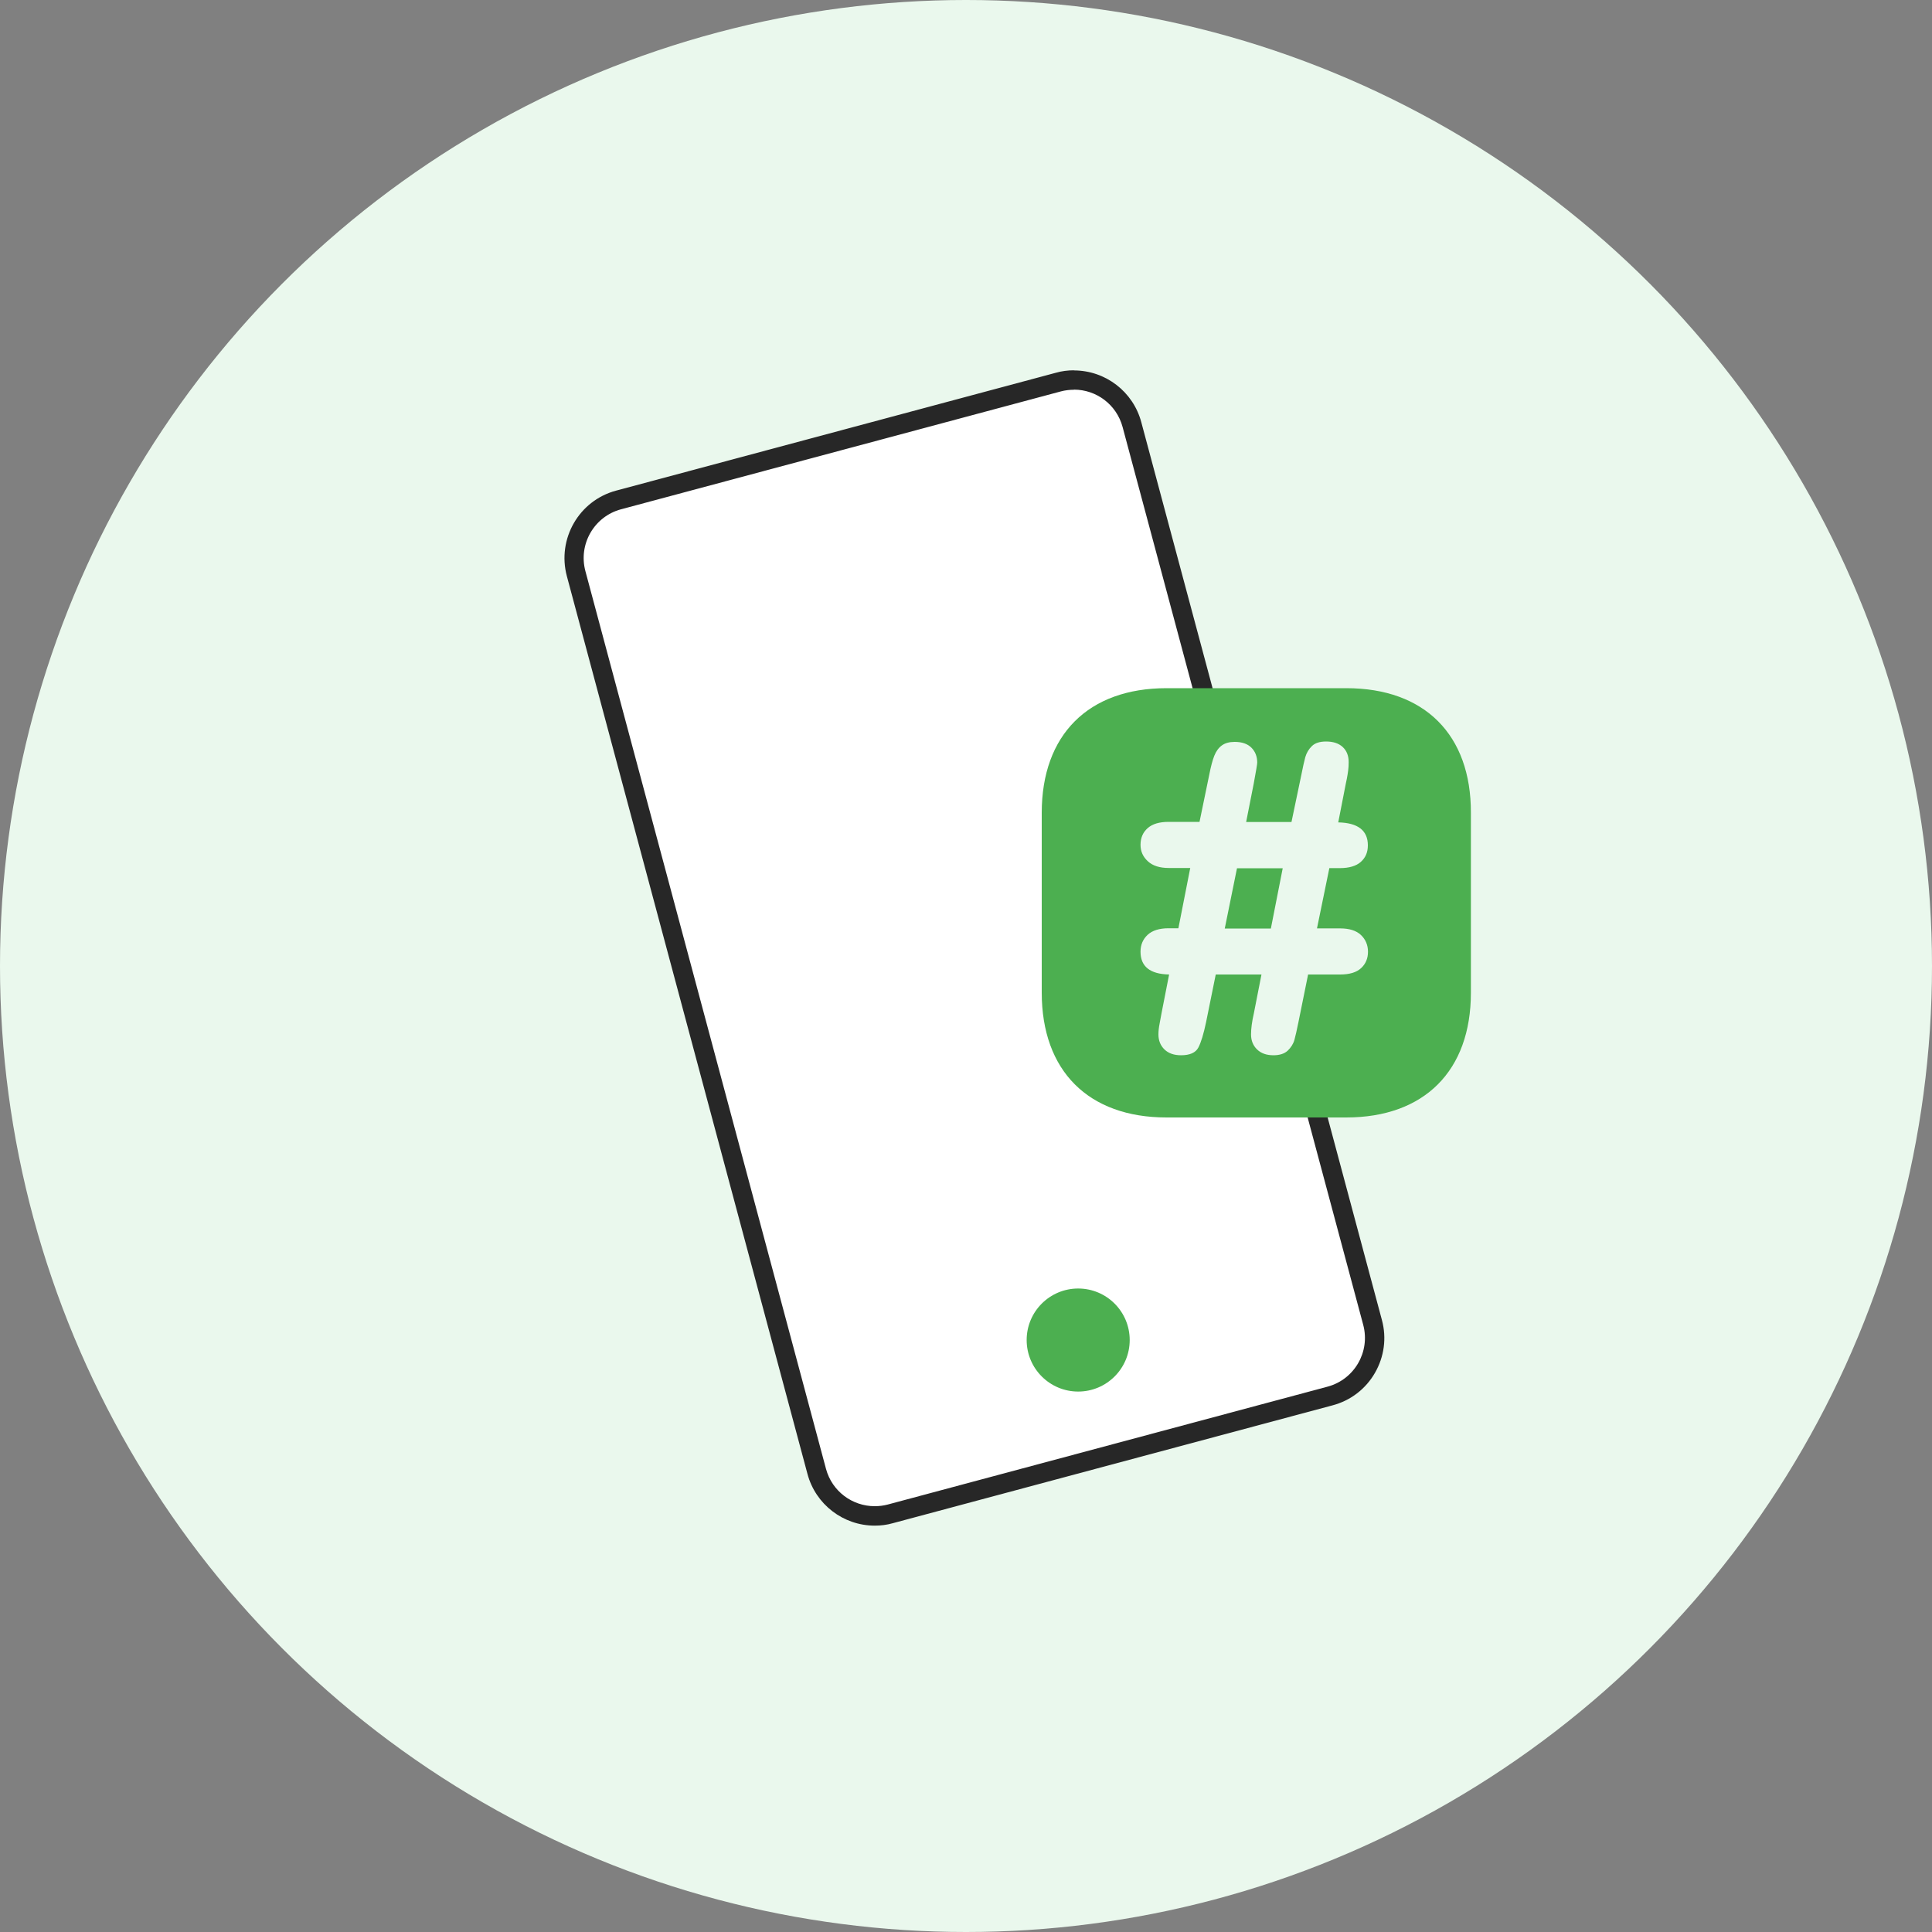
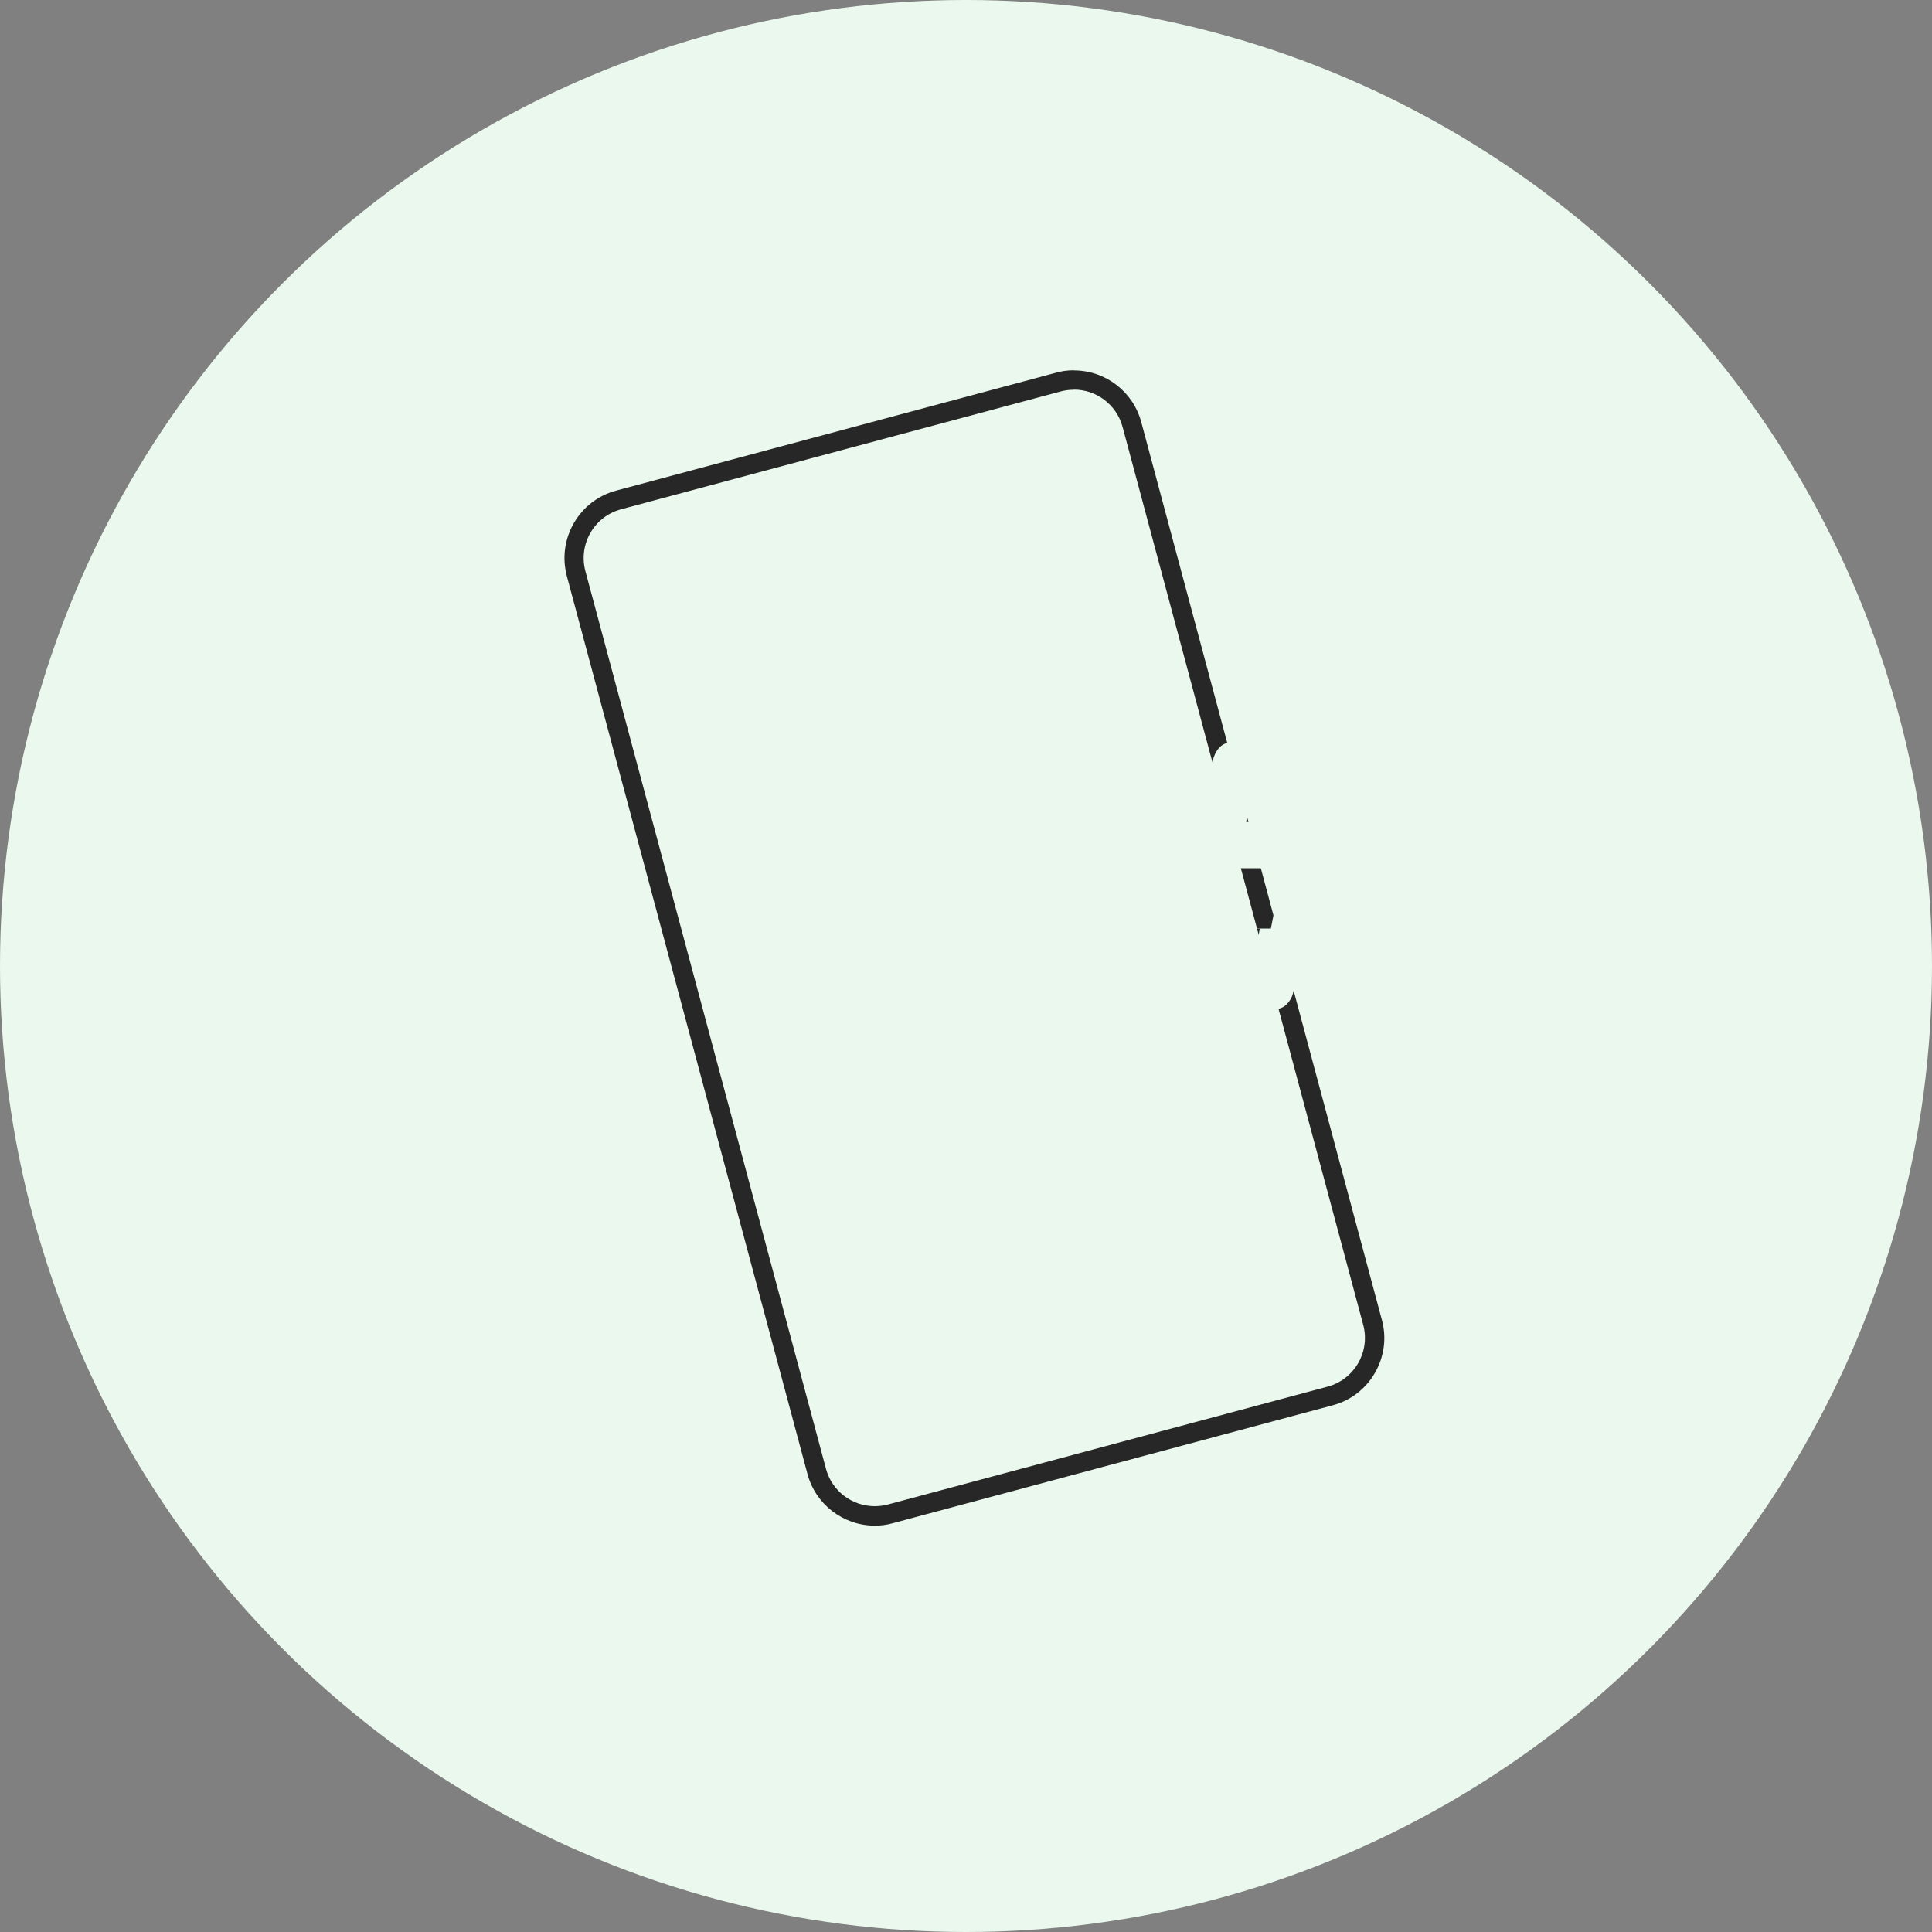
<svg xmlns="http://www.w3.org/2000/svg" id="b" data-name="Layer 2" viewBox="0 0 150 150">
  <rect x="0" y="0" width="150" height="150" fill="#808080" stroke="none" />
  <defs>
    <style>
      .e {
        fill: #272727;
      }

      .f {
        fill: #fff;
      }

      .g {
        fill: #4caf50;
      }

      .h {
        fill: #eaf8ed;
      }
    </style>
  </defs>
  <g id="c" data-name="Layer 1">
    <g id="d" data-name="badge-rewards-ussd">
      <circle class="h" cx="75" cy="75" r="75" />
      <g>
        <g>
-           <path class="f" d="M67.91,117.69c-2.11,0-3.96-1.42-4.51-3.46l-18.68-69.71c-.67-2.49.82-5.05,3.3-5.72l34.14-9.15c.4-.11.8-.16,1.21-.16,2.11,0,3.96,1.42,4.51,3.46l18.68,69.71c.32,1.2.16,2.46-.47,3.54-.62,1.08-1.63,1.85-2.83,2.18l-34.14,9.15c-.4.11-.8.16-1.21.16Z" />
          <path class="e" d="M83.38,30.25c1.73,0,3.31,1.15,3.78,2.91l18.68,69.7c.56,2.09-.68,4.24-2.77,4.8l-34.14,9.15c-.34.09-.68.13-1.02.13-1.73,0-3.31-1.15-3.78-2.9l-18.68-69.7c-.56-2.09.68-4.24,2.77-4.8l34.14-9.15c.34-.09.68-.13,1.02-.13M83.38,28.75h0c-.47,0-.95.06-1.4.19l-34.14,9.15c-2.89.77-4.6,3.75-3.83,6.64l18.68,69.7c.63,2.37,2.78,4.02,5.23,4.02.47,0,.95-.06,1.4-.19l34.14-9.15c1.4-.37,2.57-1.27,3.29-2.52.72-1.25.92-2.71.54-4.11l-18.68-69.7c-.63-2.37-2.78-4.02-5.23-4.02h0Z" />
        </g>
-         <circle class="g" cx="83.71" cy="104.04" r="4" />
-         <path class="g" d="M104.53,53.43h-13.96c-6.07,0-9.69,3.62-9.69,9.68v13.95c0,6.08,3.62,9.7,9.69,9.7h13.95c6.06,0,9.68-3.62,9.68-9.68v-13.97c.02-6.07-3.6-9.68-9.67-9.68Z" />
      </g>
-       <path class="h" d="M90.18,78.67l.59-3.01c-1.48-.03-2.22-.62-2.22-1.77,0-.54.19-.97.55-1.31.37-.34.91-.51,1.63-.51h.76l.92-4.68h-1.67c-.7,0-1.24-.17-1.62-.52-.38-.35-.57-.77-.57-1.28,0-.54.19-.97.55-1.29.37-.33.91-.49,1.63-.49h2.4l.76-3.68c.12-.62.25-1.11.39-1.46s.34-.62.59-.8.58-.27.99-.27c.57,0,1,.15,1.3.45.3.3.45.69.45,1.16,0,.11-.09.65-.27,1.62l-.59,2.99h3.52l.77-3.68c.11-.56.21-1.01.3-1.35.1-.34.27-.63.52-.87s.62-.35,1.1-.35c.56,0,.99.15,1.29.43.31.29.46.68.46,1.17,0,.23-.01.44-.04.66-.03.21-.06.42-.1.62-.04.2-.07.32-.08.38l-.59,3.02c1.53.03,2.3.63,2.3,1.78,0,.54-.18.96-.55,1.29-.36.32-.91.48-1.62.48h-.82l-.96,4.68h1.79c.72,0,1.26.17,1.62.51.36.34.55.78.55,1.3s-.18.95-.54,1.28c-.36.33-.9.49-1.63.49h-2.48l-.75,3.7c-.12.59-.22,1.04-.31,1.37-.09.32-.27.6-.52.84-.26.24-.63.36-1.11.36-.54,0-.96-.15-1.27-.45s-.47-.69-.47-1.17c0-.44.07-.99.22-1.64l.59-3.01h-3.55l-.75,3.7c-.19.91-.39,1.57-.6,1.97-.21.4-.66.6-1.34.6-.55,0-.98-.15-1.29-.45-.31-.3-.47-.69-.47-1.17,0-.25.03-.52.09-.83.06-.31.11-.58.15-.81ZM99.59,67.41h-3.55l-.95,4.68h3.58l.92-4.68Z" />
+       <path class="h" d="M90.18,78.67l.59-3.01c-1.48-.03-2.22-.62-2.22-1.77,0-.54.19-.97.55-1.31.37-.34.91-.51,1.63-.51h.76l.92-4.68h-1.67c-.7,0-1.24-.17-1.62-.52-.38-.35-.57-.77-.57-1.28,0-.54.19-.97.55-1.29.37-.33.91-.49,1.63-.49h2.4l.76-3.68c.12-.62.25-1.11.39-1.46s.34-.62.59-.8.58-.27.99-.27c.57,0,1,.15,1.3.45.3.3.45.69.45,1.16,0,.11-.09.65-.27,1.62l-.59,2.99h3.52l.77-3.68c.11-.56.21-1.01.3-1.35.1-.34.27-.63.52-.87s.62-.35,1.1-.35c.56,0,.99.15,1.29.43.31.29.46.68.46,1.17,0,.23-.01.44-.04.66-.03.21-.06.42-.1.62-.04.2-.07.32-.08.38l-.59,3.02h-.82l-.96,4.68h1.79c.72,0,1.26.17,1.62.51.36.34.55.78.55,1.3s-.18.95-.54,1.28c-.36.33-.9.49-1.63.49h-2.48l-.75,3.7c-.12.59-.22,1.04-.31,1.37-.09.32-.27.6-.52.84-.26.24-.63.36-1.11.36-.54,0-.96-.15-1.27-.45s-.47-.69-.47-1.17c0-.44.07-.99.22-1.64l.59-3.01h-3.55l-.75,3.7c-.19.91-.39,1.57-.6,1.97-.21.4-.66.6-1.34.6-.55,0-.98-.15-1.29-.45-.31-.3-.47-.69-.47-1.17,0-.25.03-.52.09-.83.06-.31.11-.58.15-.81ZM99.59,67.41h-3.55l-.95,4.68h3.58l.92-4.68Z" />
    </g>
  </g>
</svg>